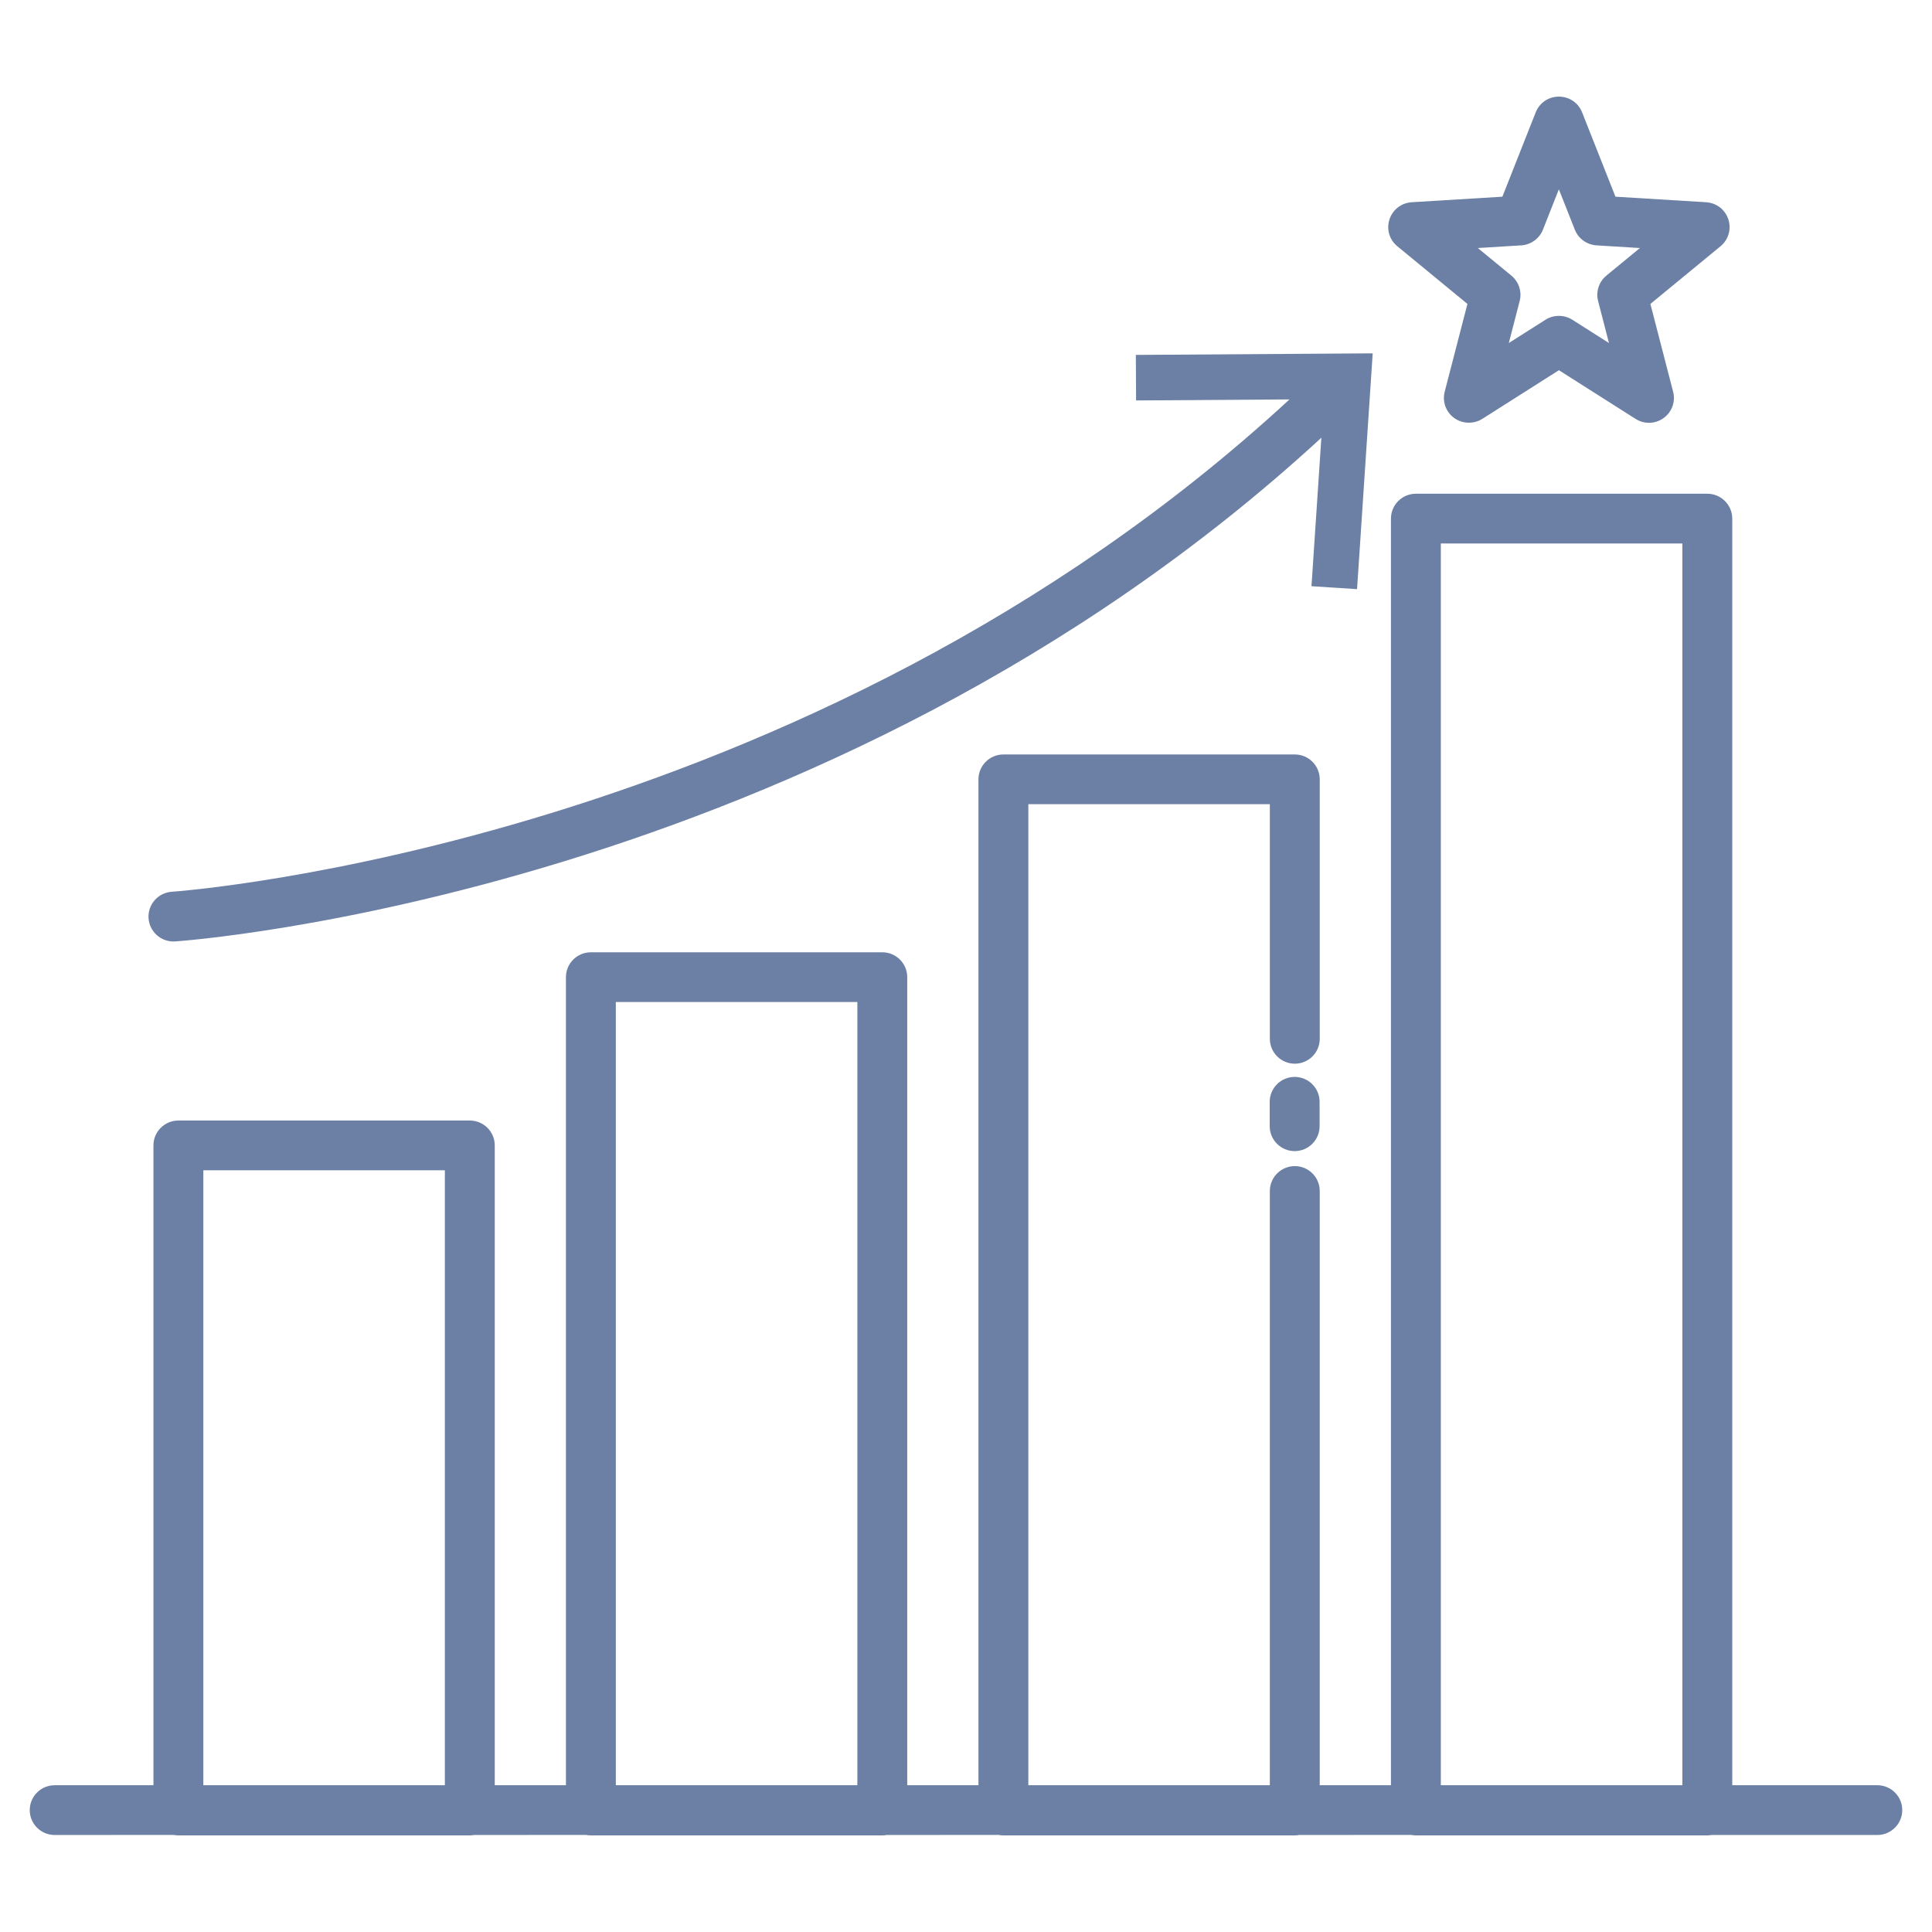
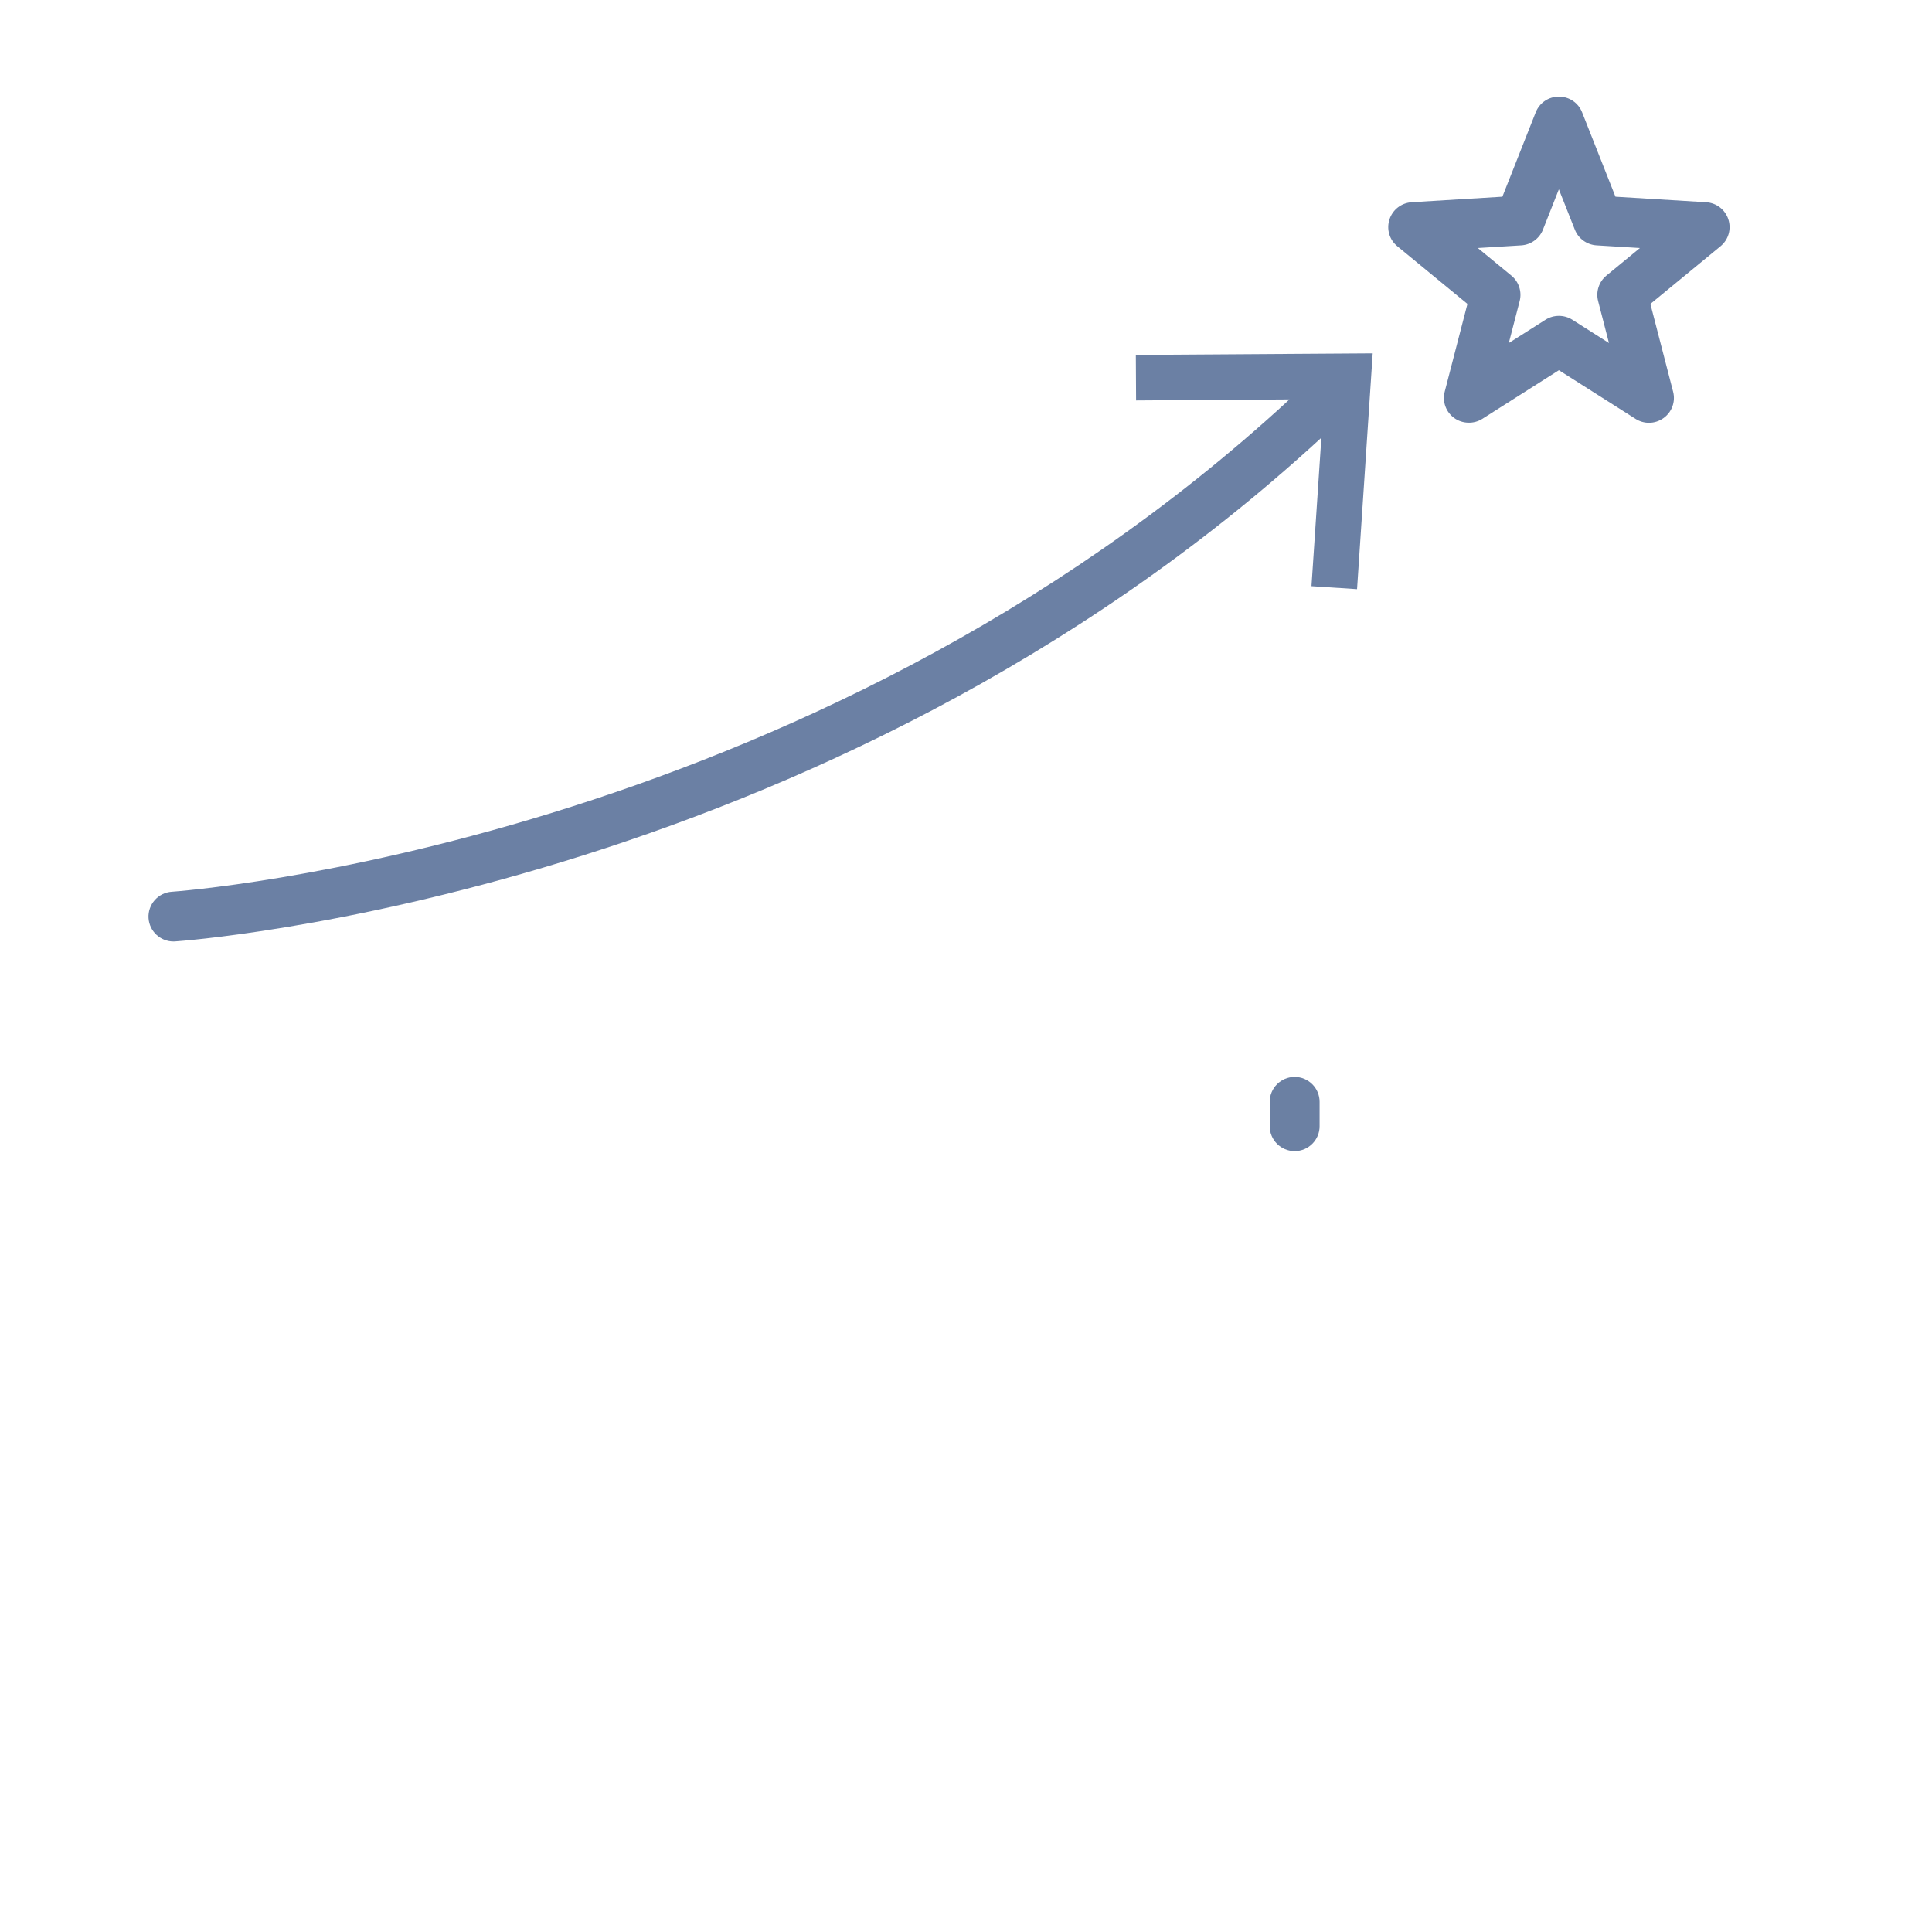
<svg xmlns="http://www.w3.org/2000/svg" xmlns:xlink="http://www.w3.org/1999/xlink" version="1.1" id="Layer_1" x="0px" y="0px" width="130px" height="130px" viewBox="0 0 130 130" enable-background="new 0 0 130 130" xml:space="preserve">
  <g>
    <defs>
      <rect id="SVGID_1_" x="2" y="6.5" width="126" height="117" />
    </defs>
    <clipPath id="SVGID_2_">
      <use xlink:href="#SVGID_1_" overflow="visible" />
    </clipPath>
-     <path clip-path="url(#SVGID_2_)" fill="#6B80A4" d="M126.322,120.124h-9.762V34.896c0-0.922-0.754-1.674-1.679-1.674H95.272   c-0.925,0-1.678,0.752-1.678,1.674v85.228h-4.792V80.139c0-0.923-0.752-1.674-1.678-1.674c-0.925,0-1.679,0.751-1.679,1.674v39.985   H69.195V54.113h16.251v15.787c0,0.923,0.754,1.674,1.679,1.674c0.926,0,1.678-0.751,1.678-1.674v-17.46   c0-0.922-0.752-1.674-1.678-1.674H67.517c-0.925,0-1.679,0.752-1.679,1.674v67.685h-4.792V65.751c0-0.923-0.752-1.674-1.677-1.674   h-19.61c-0.925,0-1.678,0.751-1.678,1.674v54.373h-4.79V77.072c0-0.922-0.753-1.674-1.678-1.674h-19.61   c-0.925,0-1.678,0.752-1.678,1.674v43.052H3.678c-0.925,0-1.677,0.752-1.677,1.674c0,0.924,0.752,1.675,1.677,1.675l8.004-0.005   c0.104,0.021,0.21,0.032,0.321,0.032h19.61c0.109,0,0.215-0.012,0.272-0.027l7.555-0.005c0.104,0.021,0.21,0.032,0.319,0.032h19.61   c0.11,0,0.217-0.012,0.272-0.027l7.555-0.005c0.104,0.021,0.21,0.032,0.32,0.032h19.608c0.109,0,0.216-0.012,0.272-0.027   l7.555-0.005c0.104,0.021,0.211,0.032,0.32,0.032h19.609c0.11,0,0.217-0.012,0.272-0.027h11.168c0.925,0,1.678-0.751,1.678-1.675   C128,120.876,127.247,120.124,126.322,120.124 M96.95,36.57h16.253v83.554H96.95V36.57z M57.69,120.124H41.438V67.425H57.69   V120.124z M29.934,120.124H13.682V78.746h16.252V120.124z" />
    <path clip-path="url(#SVGID_2_)" fill="#6B80A3" d="M87.115,72.463c-0.925,0-1.679,0.752-1.679,1.675v1.644   c0,0.923,0.754,1.674,1.679,1.674s1.678-0.751,1.678-1.674v-1.644C88.793,73.215,88.04,72.463,87.115,72.463" />
    <path clip-path="url(#SVGID_2_)" fill="#6B80A4" d="M11.67,63.35c0.036,0,0.07-0.001,0.106-0.003   c0.435-0.027,43.582-3.023,77.136-33.893l-0.665,9.989l3.066,0.2l1.053-15.867l-15.938,0.105l0.017,3.064l10.322-0.069   c-32.579,30.065-74.78,33.101-75.204,33.128c-0.923,0.059-1.626,0.856-1.568,1.778C10.053,62.662,10.787,63.35,11.67,63.35" />
    <path clip-path="url(#SVGID_2_)" fill="#6B80A4" d="M98.74,20.45l-1.529,5.906c-0.172,0.67,0.079,1.367,0.639,1.771   c0.55,0.399,1.32,0.421,1.888,0.059l5.157-3.275l5.158,3.275c0.278,0.176,0.59,0.264,0.902,0.264   c0.346-0.001,0.691-0.108,0.986-0.322c0.562-0.406,0.812-1.102,0.639-1.771l-1.529-5.906l4.718-3.881   c0.535-0.44,0.741-1.15,0.528-1.808c-0.215-0.659-0.801-1.11-1.495-1.154l-6.102-0.373l-2.244-5.675   c-0.253-0.643-0.864-1.059-1.562-1.059c-0.693,0-1.307,0.416-1.56,1.059l-2.242,5.675l-6.104,0.373   c-0.691,0.044-1.277,0.496-1.493,1.154c-0.214,0.659-0.007,1.369,0.528,1.808L98.74,20.45z M107.533,20.256l0.731,2.826   l-2.467-1.568c-0.549-0.346-1.256-0.346-1.803,0l-2.47,1.568l0.731-2.826c0.163-0.628-0.056-1.299-0.558-1.71l-2.257-1.857   l2.922-0.179c0.647-0.04,1.221-0.455,1.459-1.057l1.071-2.715l1.075,2.715c0.236,0.602,0.81,1.017,1.459,1.057l2.92,0.179   l-2.258,1.857C107.589,18.958,107.37,19.628,107.533,20.256" />
  </g>
</svg>